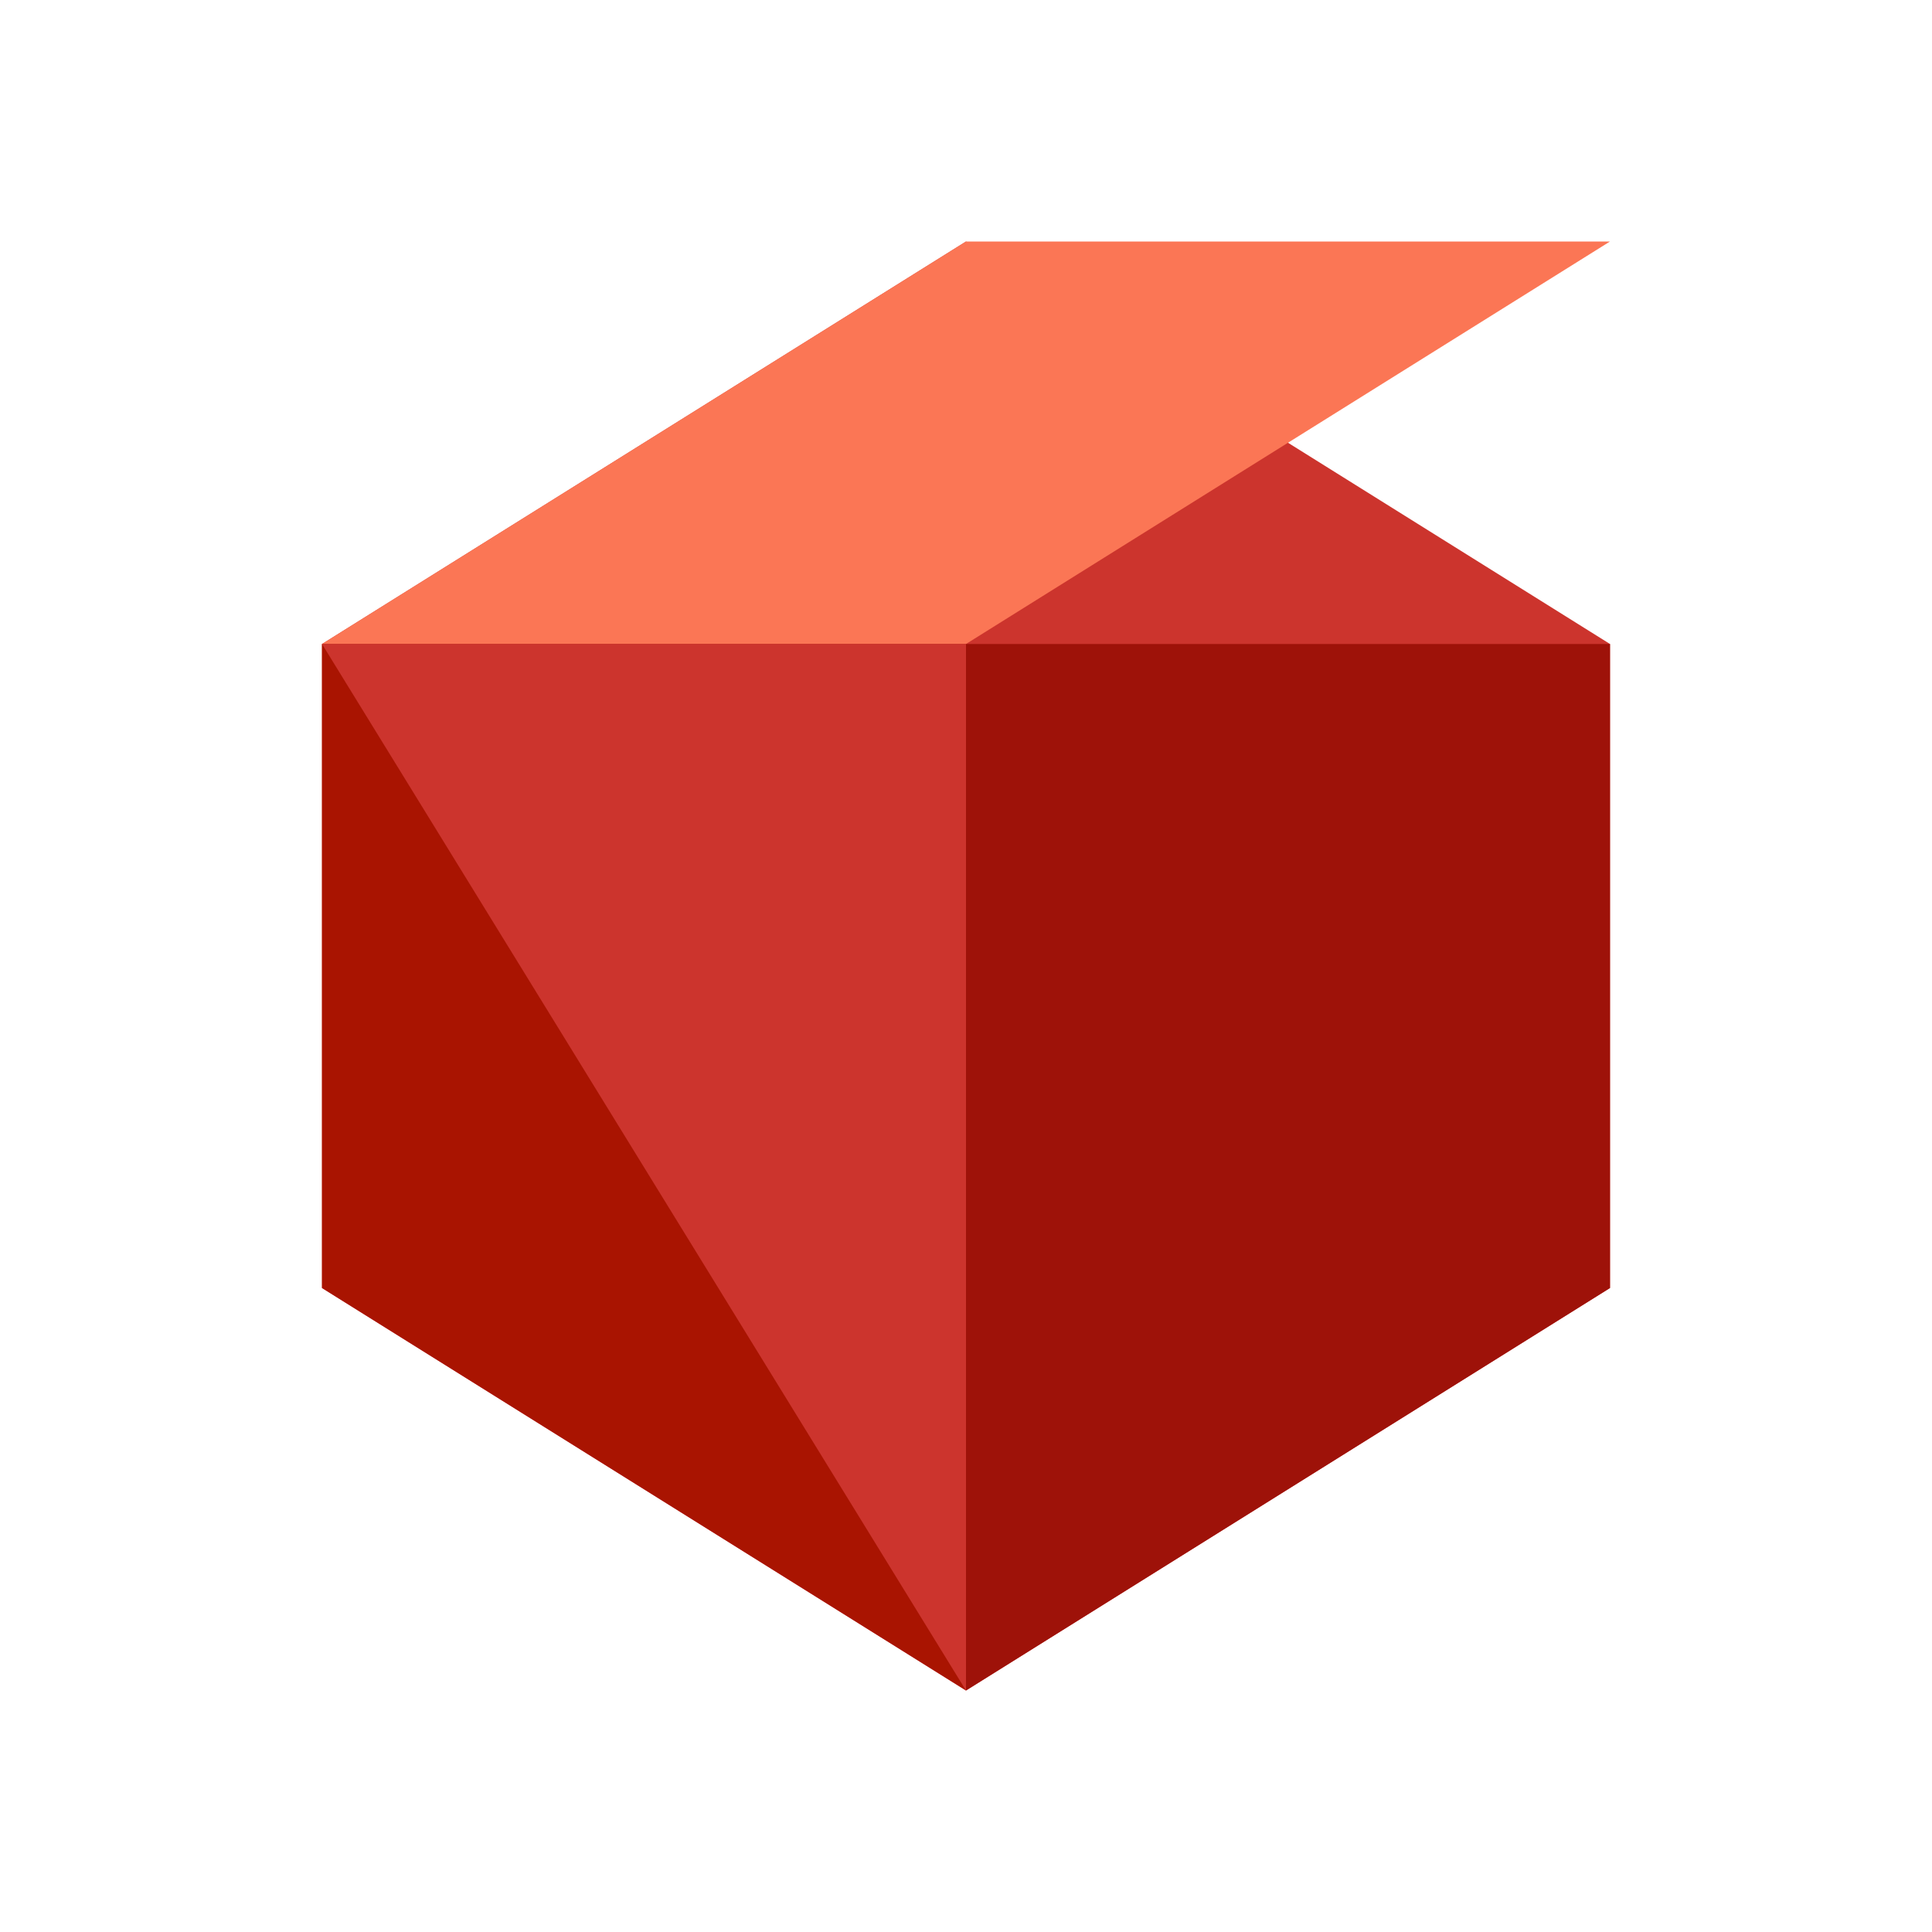
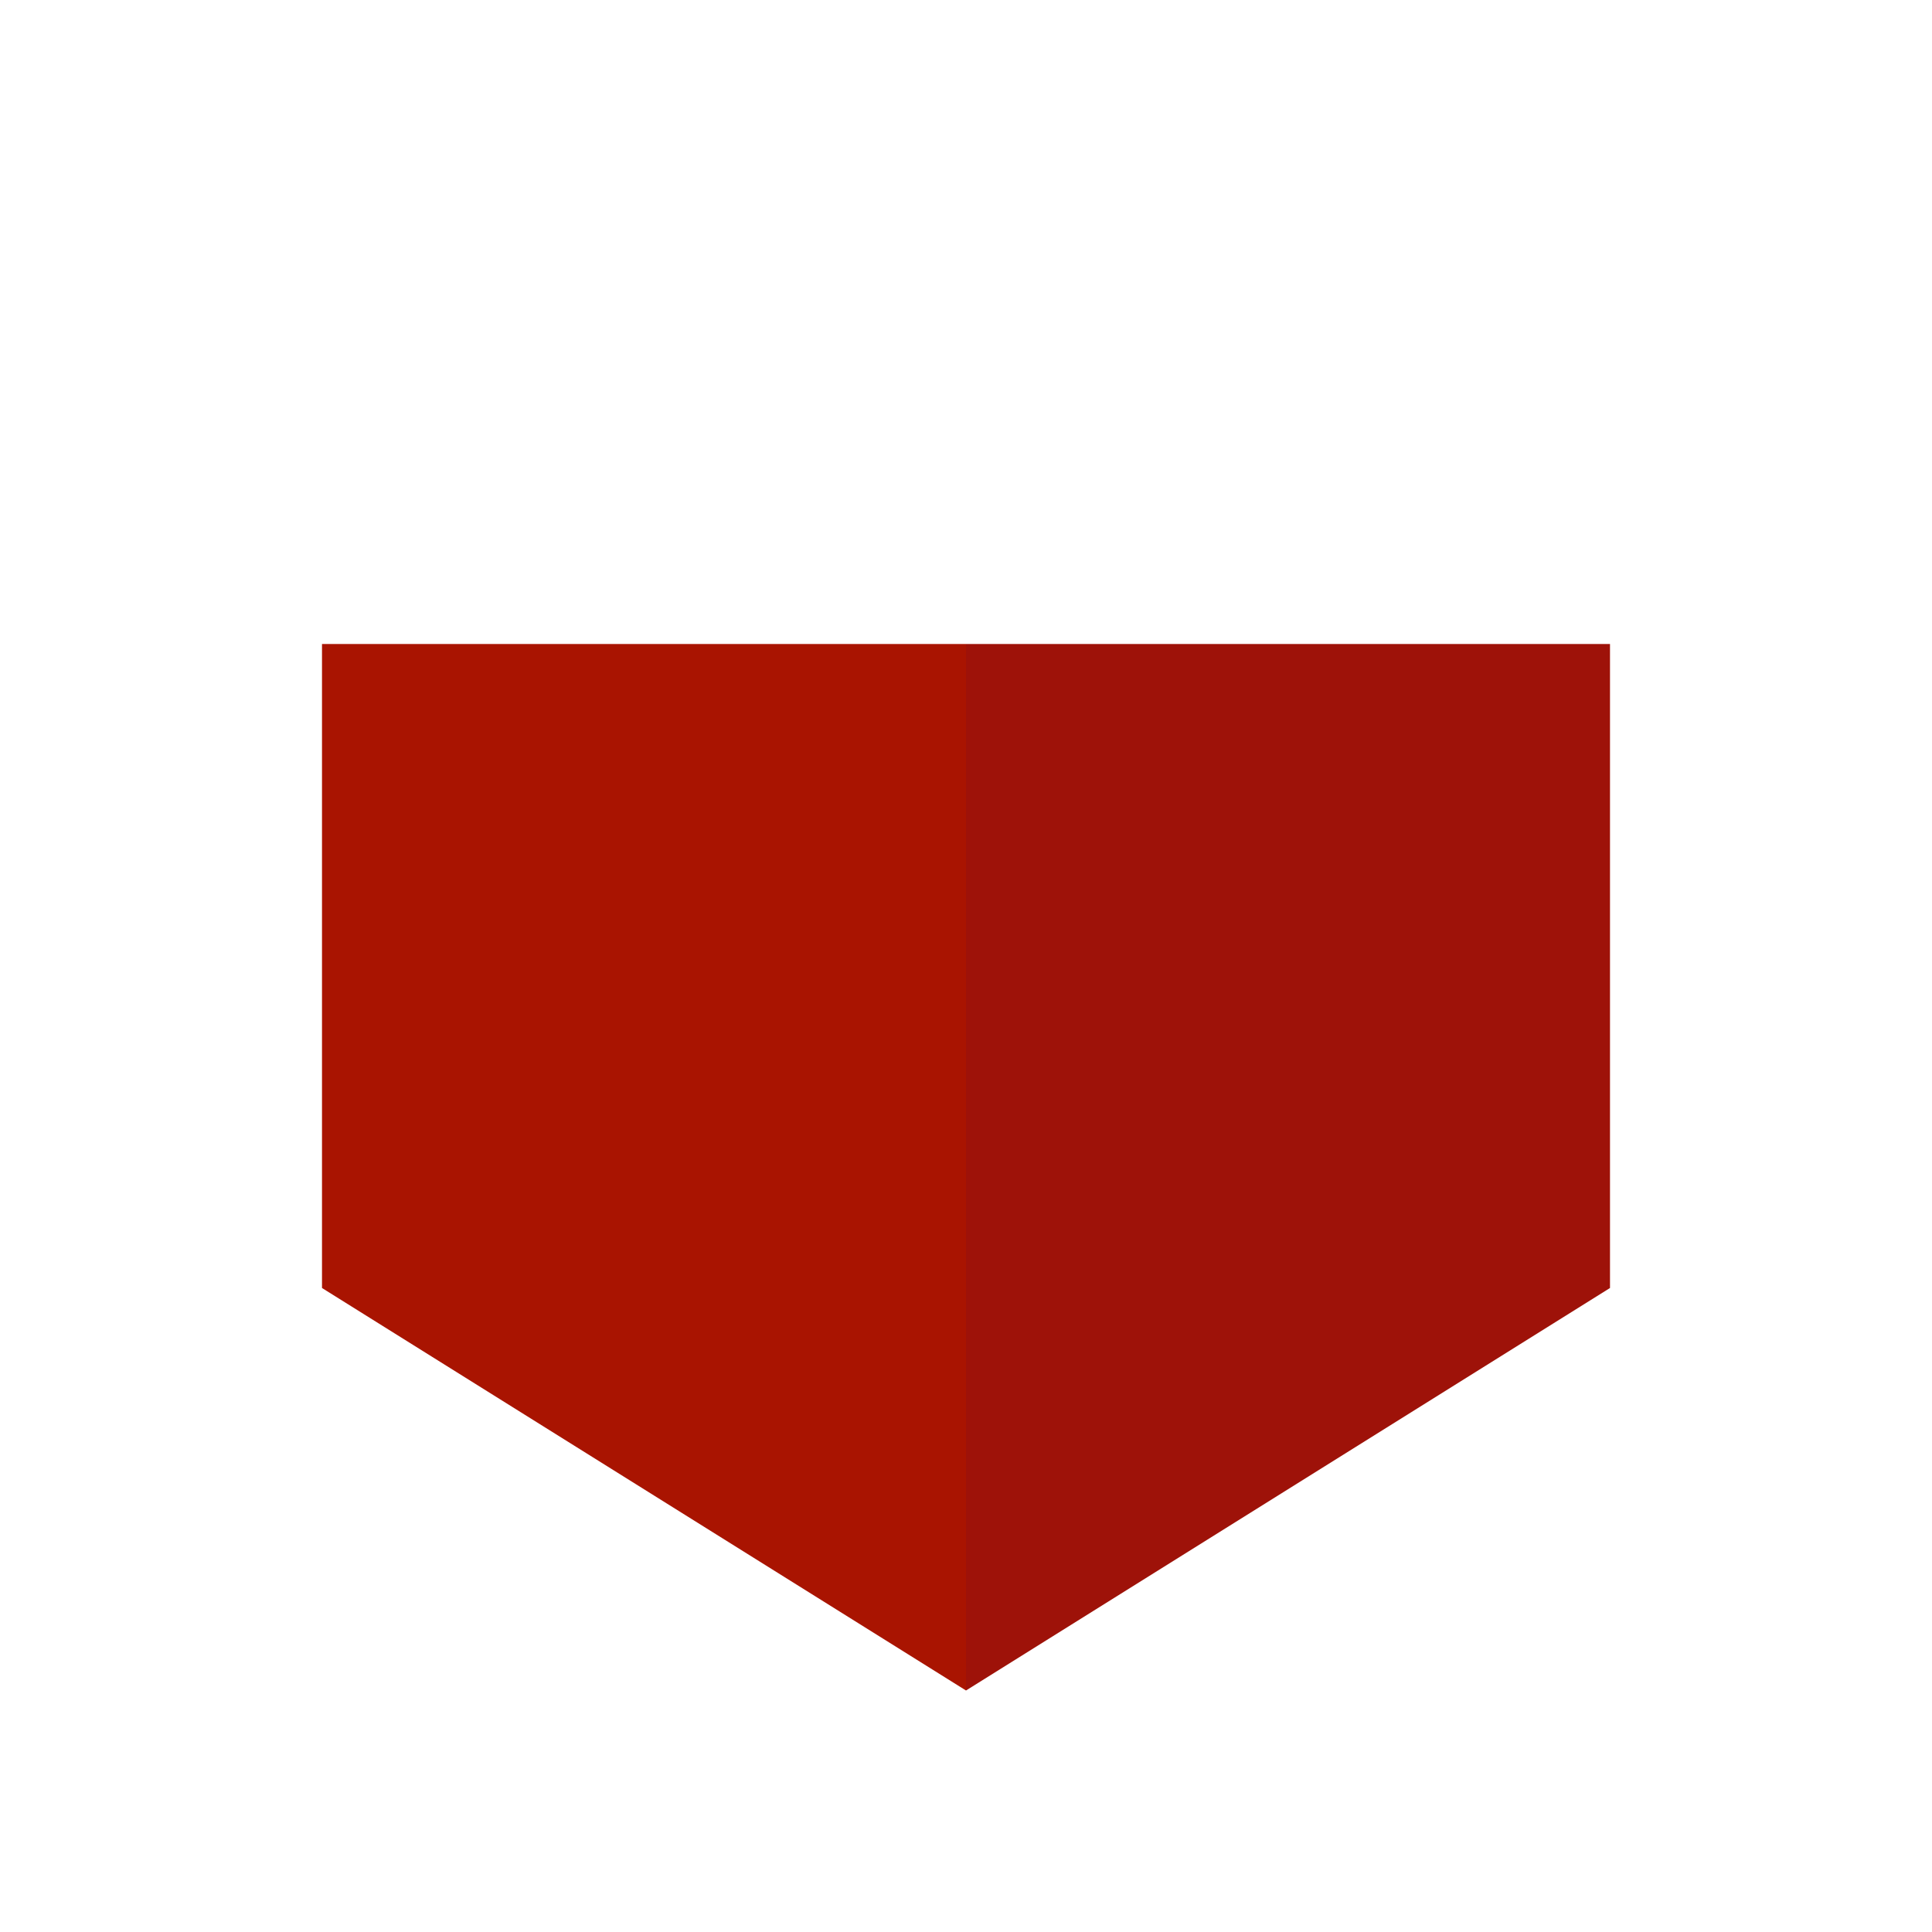
<svg xmlns="http://www.w3.org/2000/svg" viewBox="0 0 24 24" fill="none">
-   <path d="M20 16L12 21 4 16V8l8-5 8 5v8z" fill="#CC342D" />
-   <path d="M4 16l8 5V8L4 8v8z" fill="#A91401" />
-   <path d="M12 3L4 8l8 0 8-5-8 0z" fill="#FB7655" />
+   <path d="M4 16l8 5V8L4 8v8" fill="#A91401" />
  <path d="M20 8l-8 0v13l8-5V8z" fill="#9E1209" />
-   <path d="M12 8L4 8l8 13V8z" fill="#CC342D" />
</svg>